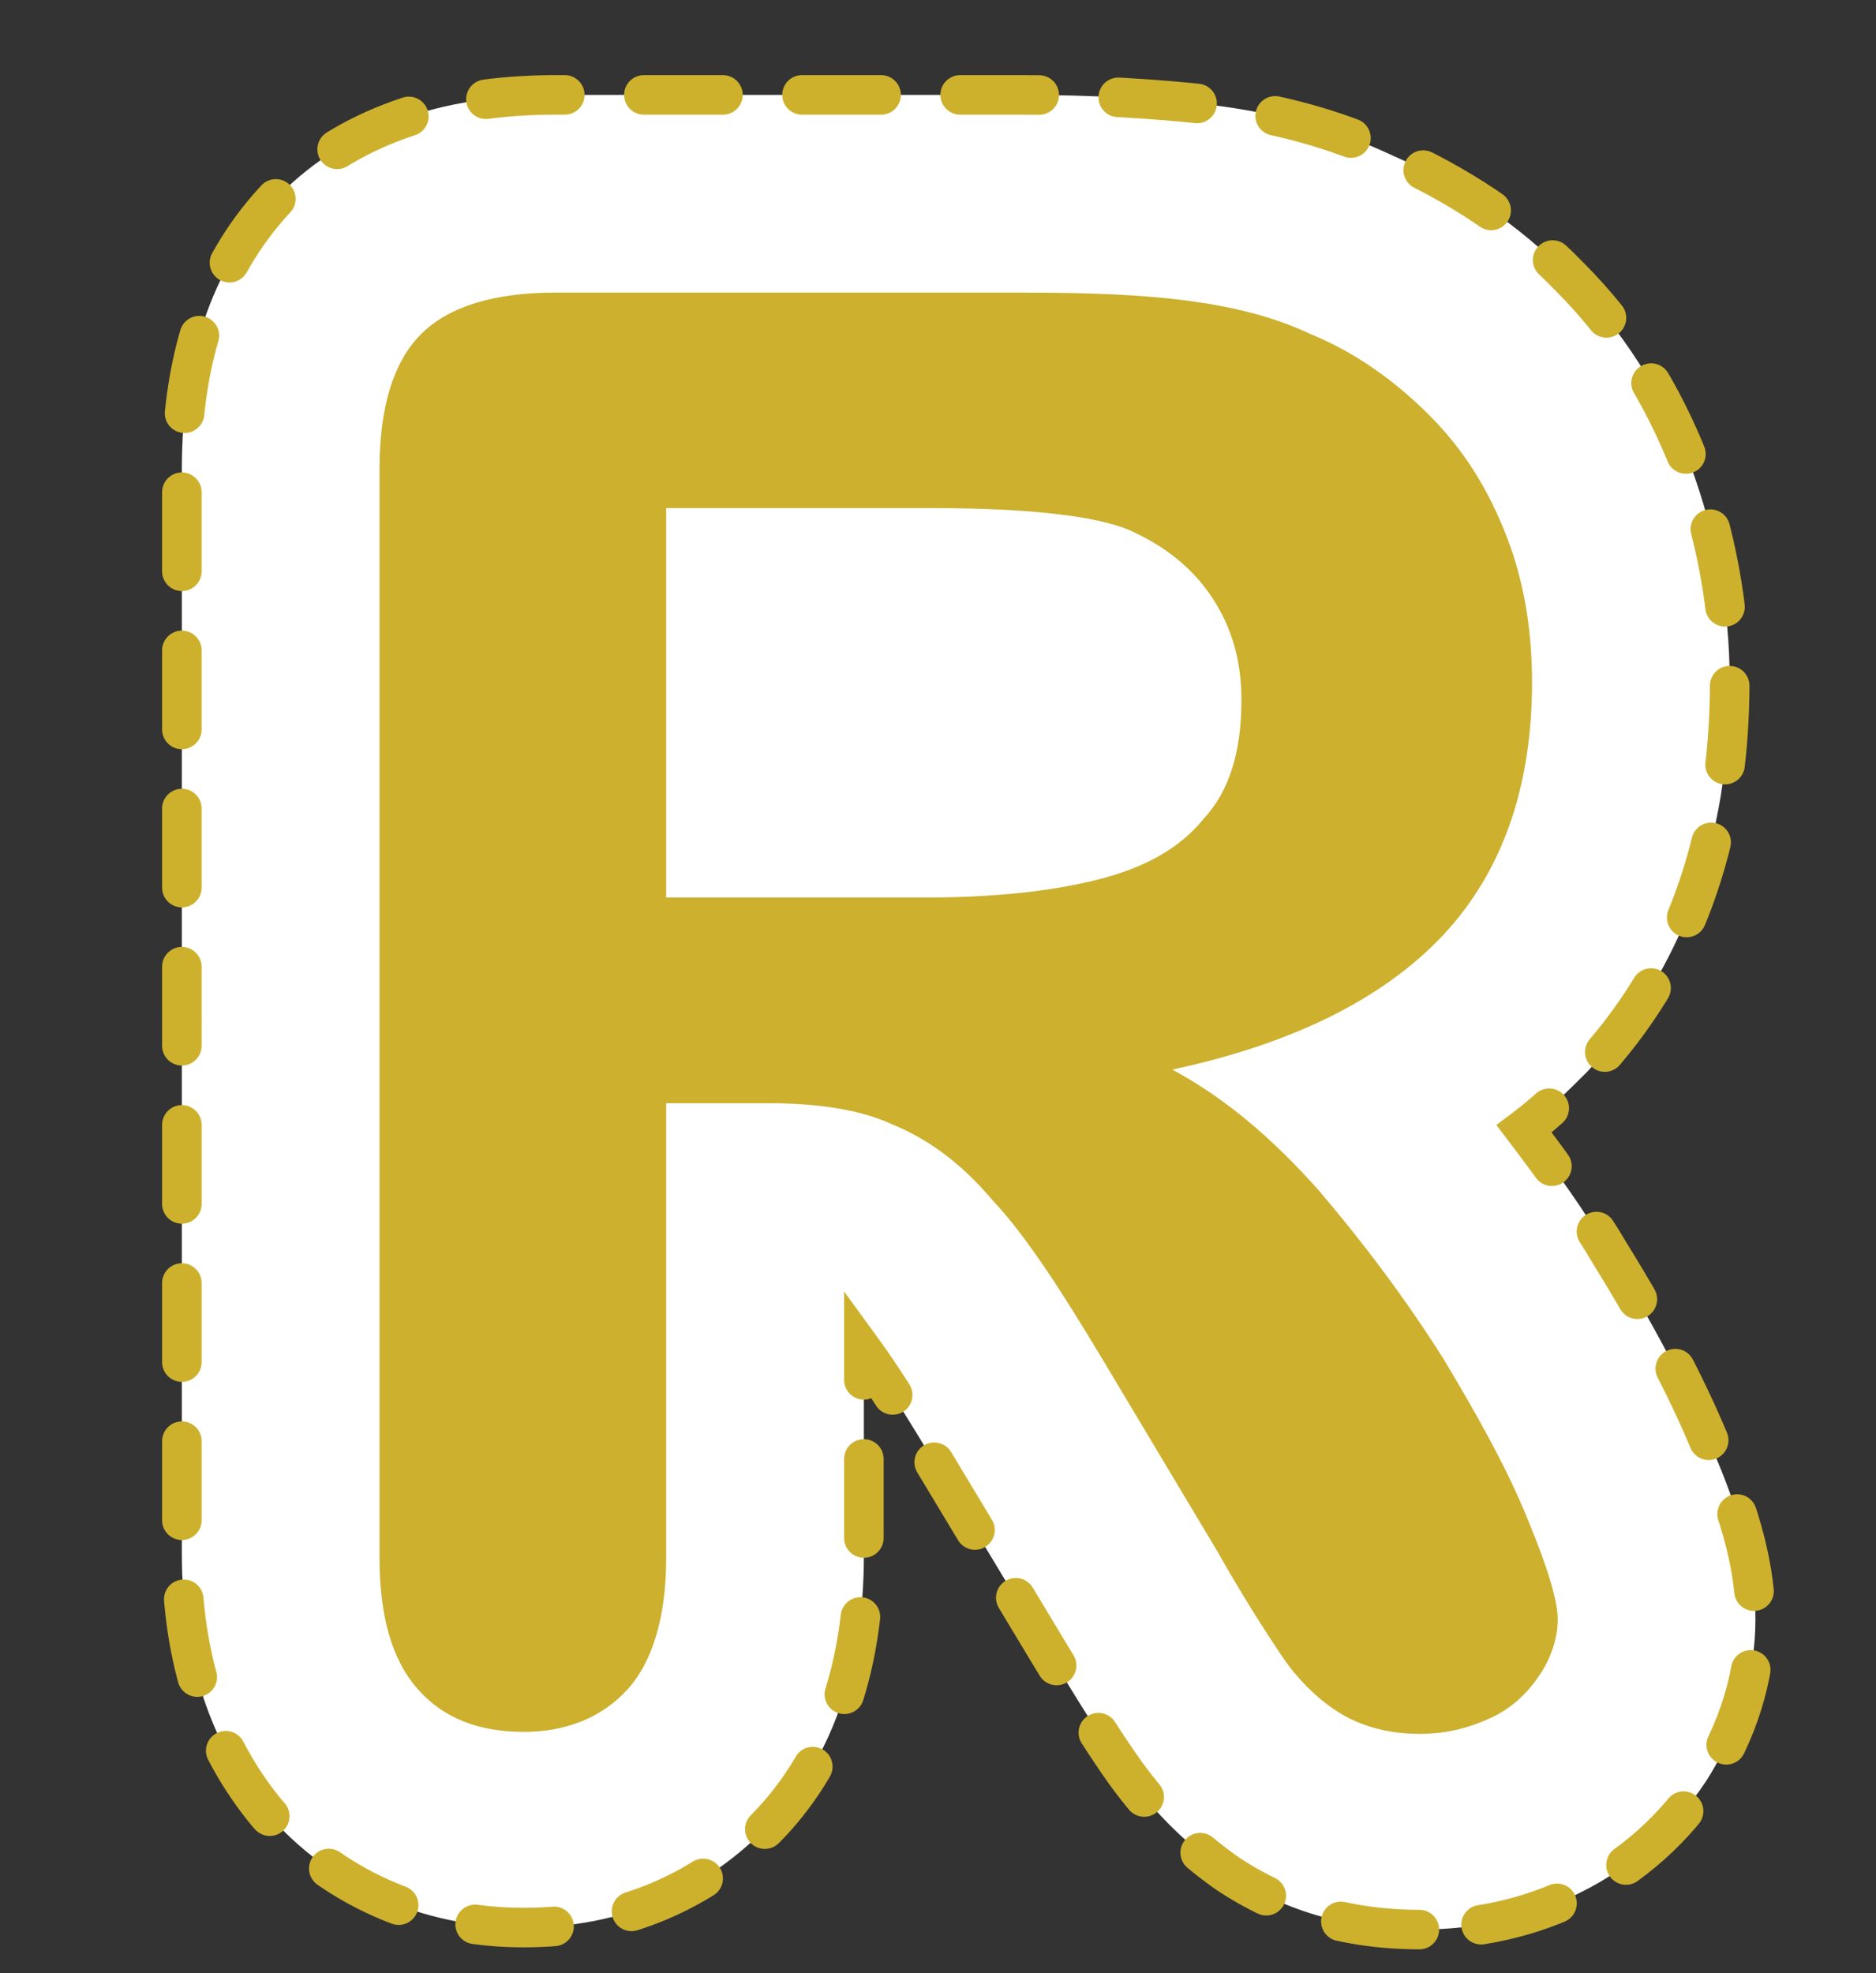
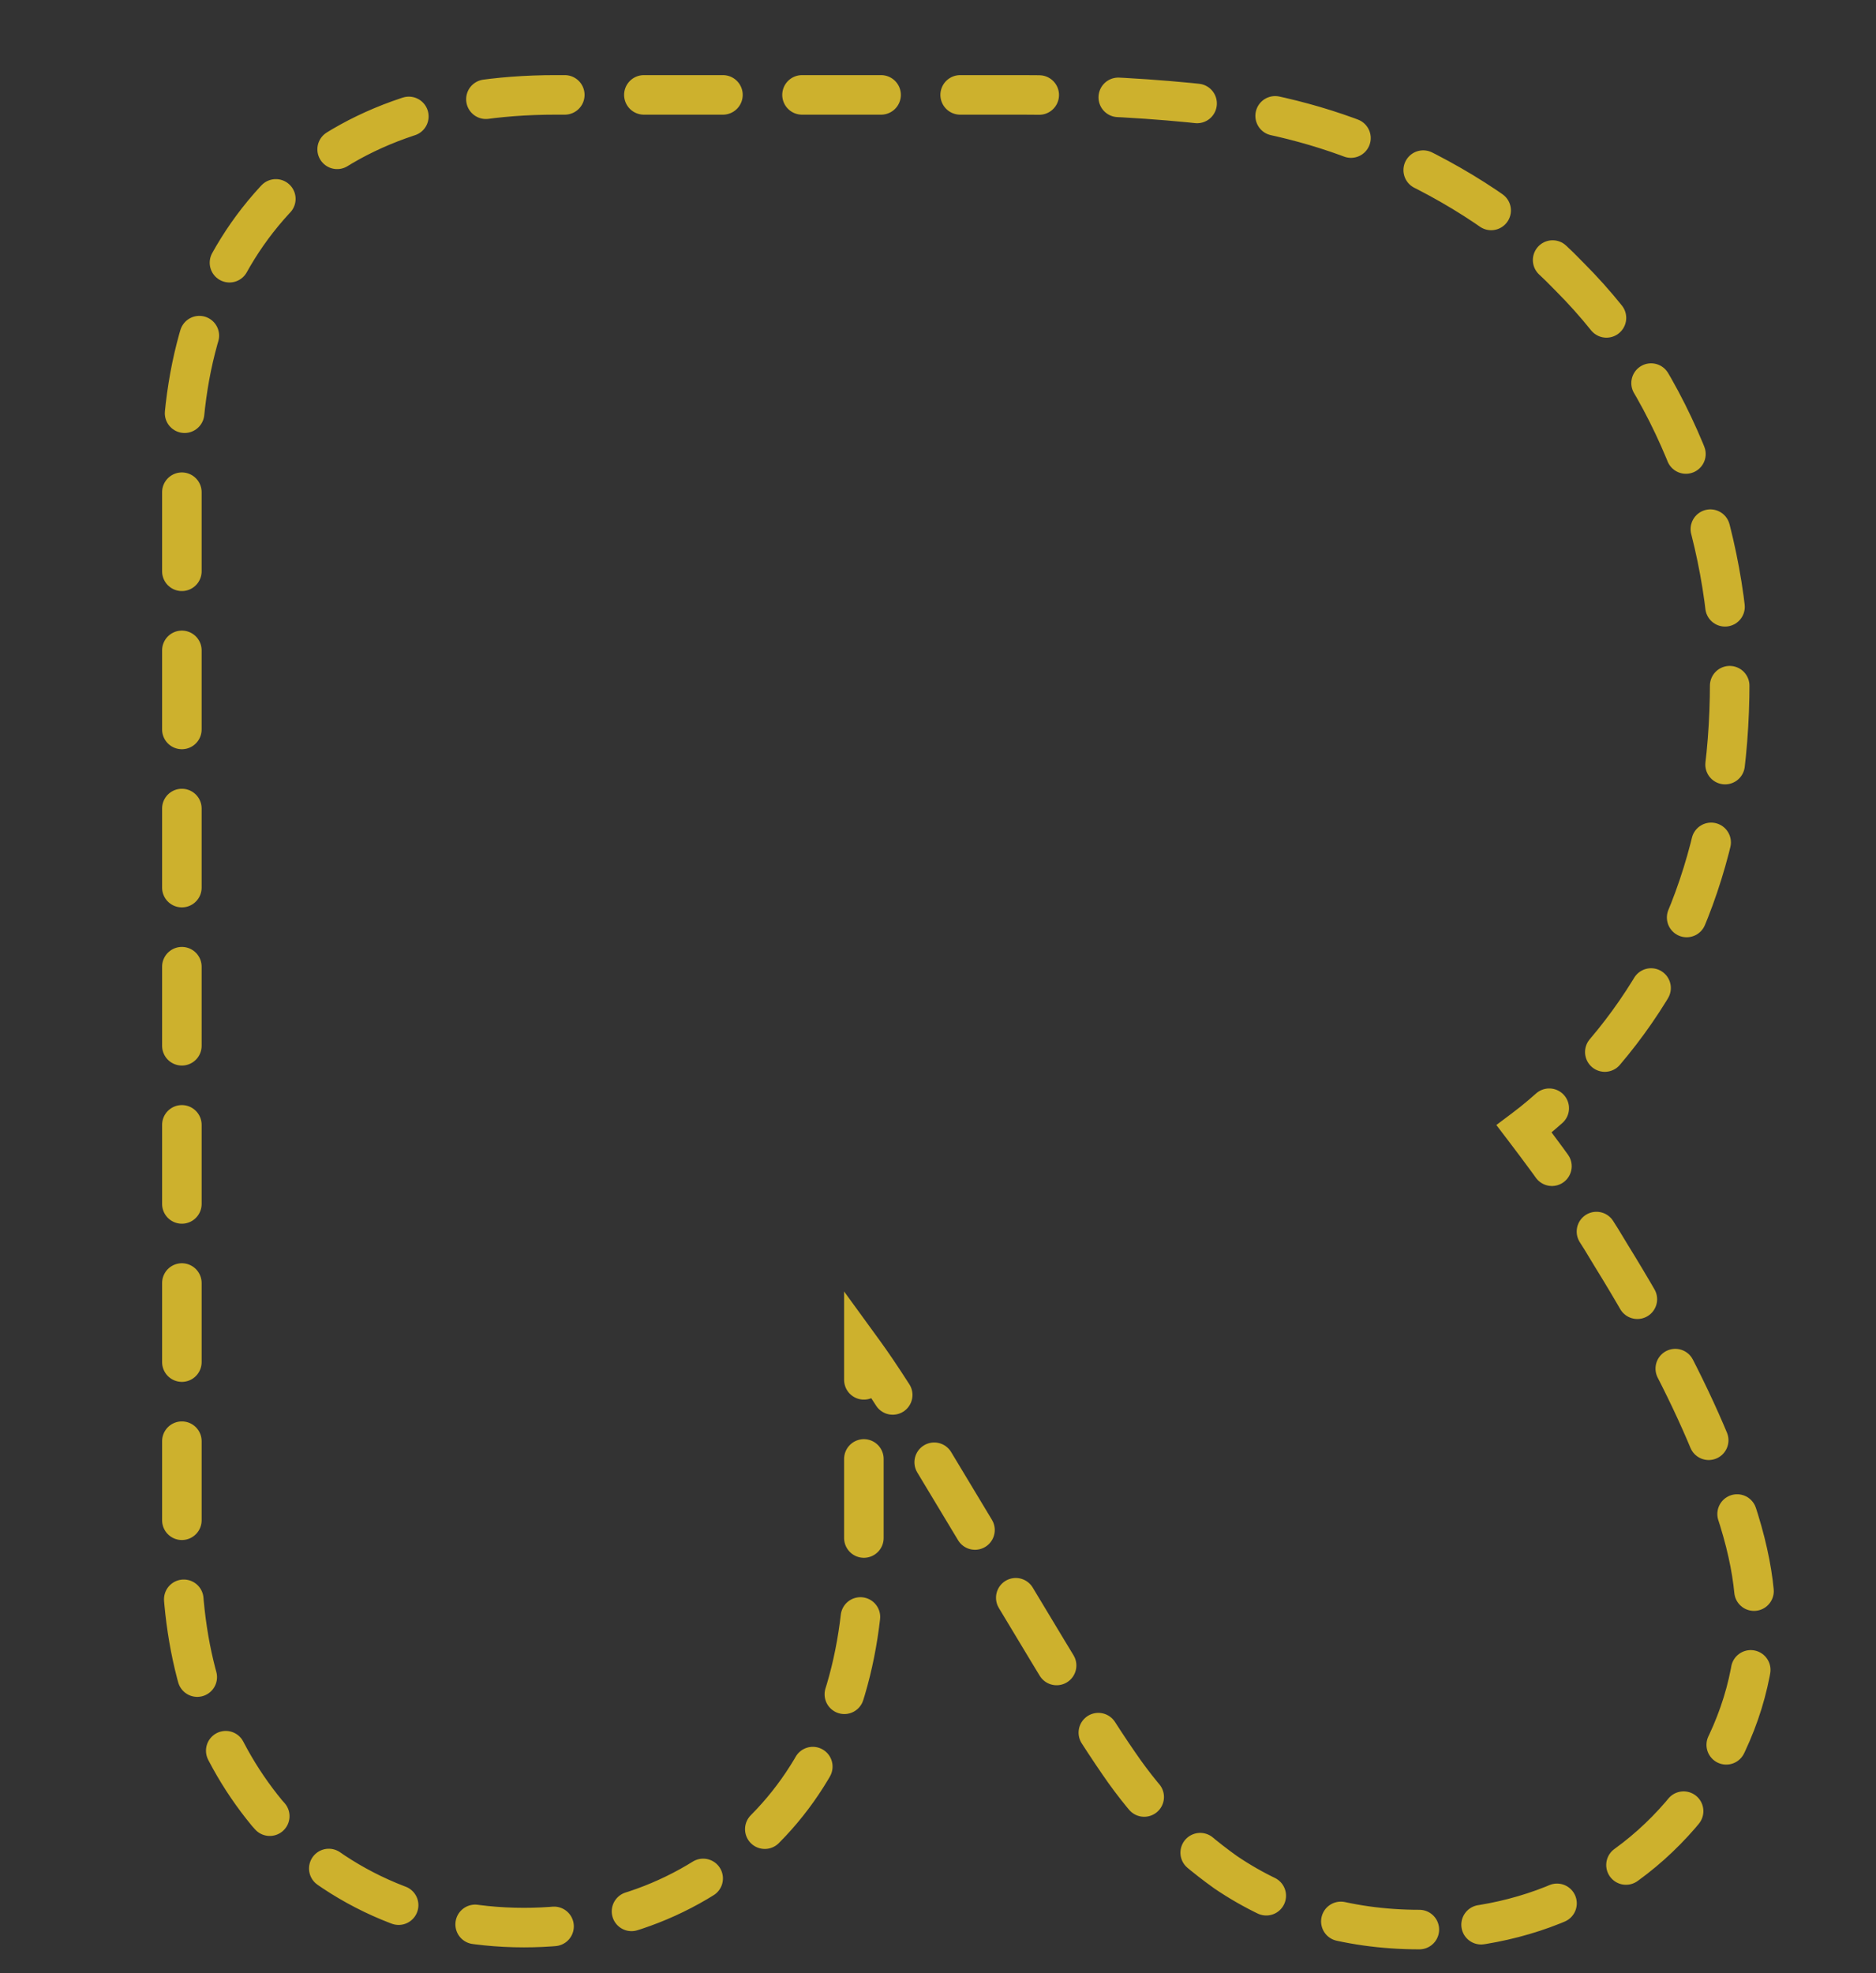
<svg xmlns="http://www.w3.org/2000/svg" version="1.1" id="Camada_1" x="0px" y="0px" viewBox="0 0 94.9 99.8" style="enable-background:new 0 0 94.9 99.8;" xml:space="preserve">
  <rect x="0" y="0" width="94.9" height="99.8" fill="#333333" stroke="none" />
  <style type="text/css">
	.st0{fill:#FFFFFF;}
	.st1{fill:none;stroke:#CDB12D;stroke-width:2;stroke-linecap:round;stroke-miterlimit:10;stroke-dasharray:4;}
	.st2{fill:#CCB02E;}
</style>
  <g>
    <g>
      <g>
        <g>
-           <path class="st0" d="M71.8,97.6c-3.7,0-7-1-9.8-2.9c-2.1-1.5-3.9-3.3-5.4-5.5c-0.9-1.3-2.1-3.2-3.6-5.7l-5.9-9.8      c-1.5-2.5-2.6-4.2-3.4-5.3v10.3c0,5.6-1.6,10.2-4.7,13.5c-3.3,3.5-7.6,5.3-12.5,5.3c-5.2,0-9.8-2.1-13-5.8      c-2.8-3.4-4.3-7.7-4.3-13.1V23.7c0-5.9,1.7-10.5,5-13.9c3.3-3.3,8-5,13.9-5h23.6c3.7,0,6.8,0.2,9.5,0.5c3.3,0.4,6.3,1.2,9.1,2.5      c3.4,1.5,6.5,3.5,9.1,6.2c2.7,2.7,4.7,5.9,6.1,9.5c1.3,3.5,2,7.2,2,11c0,8-2.4,14.6-7.2,19.7c-1,1-2,2-3.2,2.9      c1.6,2.1,3.1,4.2,4.4,6.4c2.1,3.4,3.8,6.6,5,9.5c1.7,3.9,2.3,6.5,2.3,8.9c0,2.9-0.9,5.7-2.5,8.2c-1.6,2.4-3.7,4.3-6.3,5.6      C77.5,97,74.7,97.6,71.8,97.6z" />
          <path class="st1" d="M71.8,97.6c-3.7,0-7-1-9.8-2.9c-2.1-1.5-3.9-3.3-5.4-5.5c-0.9-1.3-2.1-3.2-3.6-5.7l-5.9-9.8      c-1.5-2.5-2.6-4.2-3.4-5.3v10.3c0,5.6-1.6,10.2-4.7,13.5c-3.3,3.5-7.6,5.3-12.5,5.3c-5.2,0-9.8-2.1-13-5.8      c-2.8-3.4-4.3-7.7-4.3-13.1V23.7c0-5.9,1.7-10.5,5-13.9c3.3-3.3,8-5,13.9-5h23.6c3.7,0,6.8,0.2,9.5,0.5c3.3,0.4,6.3,1.2,9.1,2.5      c3.4,1.5,6.5,3.5,9.1,6.2c2.7,2.7,4.7,5.9,6.1,9.5c1.3,3.5,2,7.2,2,11c0,8-2.4,14.6-7.2,19.7c-1,1-2,2-3.2,2.9      c1.6,2.1,3.1,4.2,4.4,6.4c2.1,3.4,3.8,6.6,5,9.5c1.7,3.9,2.3,6.5,2.3,8.9c0,2.9-0.9,5.7-2.5,8.2c-1.6,2.4-3.7,4.3-6.3,5.6      C77.5,97,74.7,97.6,71.8,97.6z" />
        </g>
      </g>
    </g>
    <g>
-       <path class="st2" d="M38.8,55.8h-5.1v23c0,3-0.7,5.3-2,6.7c-1.3,1.4-3.1,2.1-5.2,2.1c-2.3,0-4.1-0.7-5.4-2.2s-1.9-3.7-1.9-6.6    V23.7c0-3.1,0.7-5.4,2.1-6.8c1.4-1.4,3.7-2.1,6.8-2.1h23.6c3.3,0,6,0.1,8.3,0.4c2.3,0.3,4.4,0.8,6.3,1.7c2.2,0.9,4.2,2.3,6,4.1    s3,3.8,3.9,6.1c0.9,2.3,1.3,4.8,1.3,7.4c0,5.3-1.5,9.6-4.5,12.8c-3,3.2-7.6,5.5-13.7,6.8c2.6,1.4,5,3.4,7.4,6.1    c2.3,2.7,4.4,5.5,6.3,8.5c1.8,3,3.3,5.7,4.3,8.2c1,2.4,1.5,4.1,1.5,5c0,0.9-0.3,1.9-0.9,2.8c-0.6,0.9-1.4,1.7-2.5,2.2    s-2.2,0.8-3.6,0.8c-1.6,0-3-0.4-4.1-1.1s-2.1-1.7-2.9-2.9c-0.8-1.2-1.9-2.9-3.2-5.2l-5.8-9.7c-2.1-3.5-3.9-6.3-5.6-8.1    c-1.6-1.9-3.3-3.1-5-3.8C43.5,56.1,41.3,55.8,38.8,55.8z M47.1,25.7H33.7v19.7h13c3.5,0,6.4-0.3,8.8-0.9c2.4-0.6,4.2-1.6,5.4-3.1    c1.3-1.4,1.9-3.4,1.9-6c0-2-0.5-3.7-1.5-5.2s-2.4-2.6-4.2-3.4C55.4,26.1,52.1,25.7,47.1,25.7z" />
-     </g>
+       </g>
  </g>
</svg>